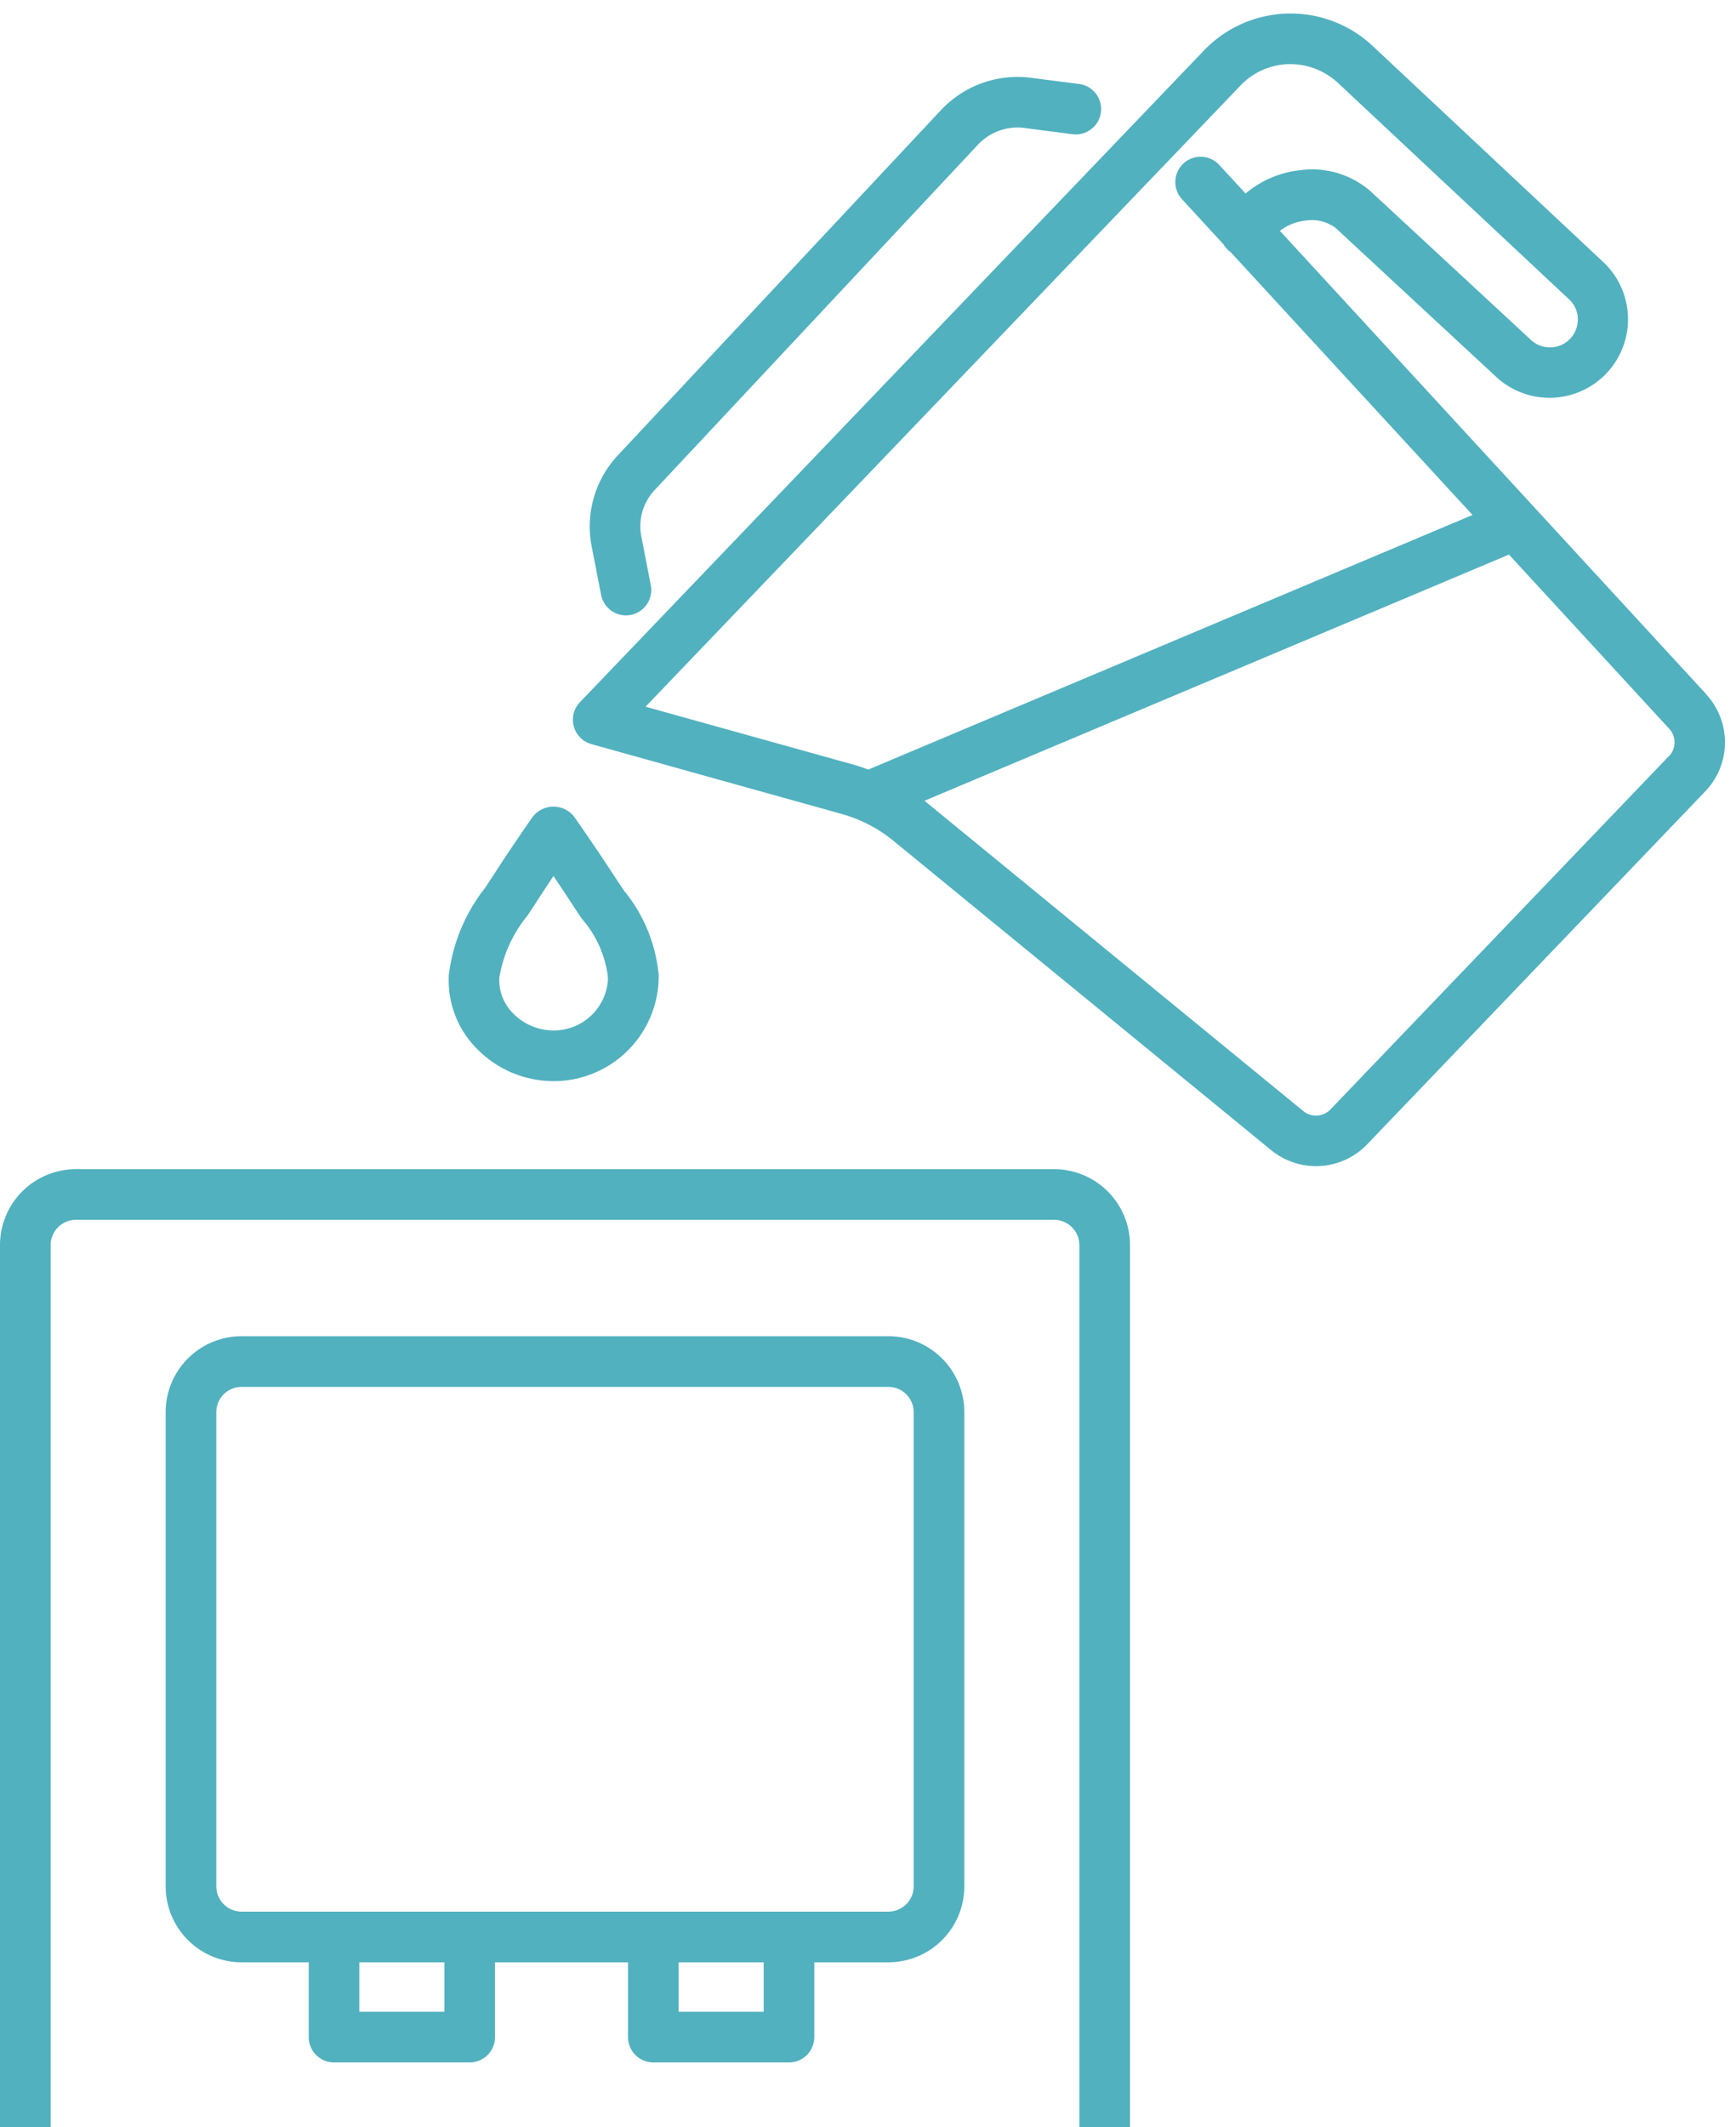
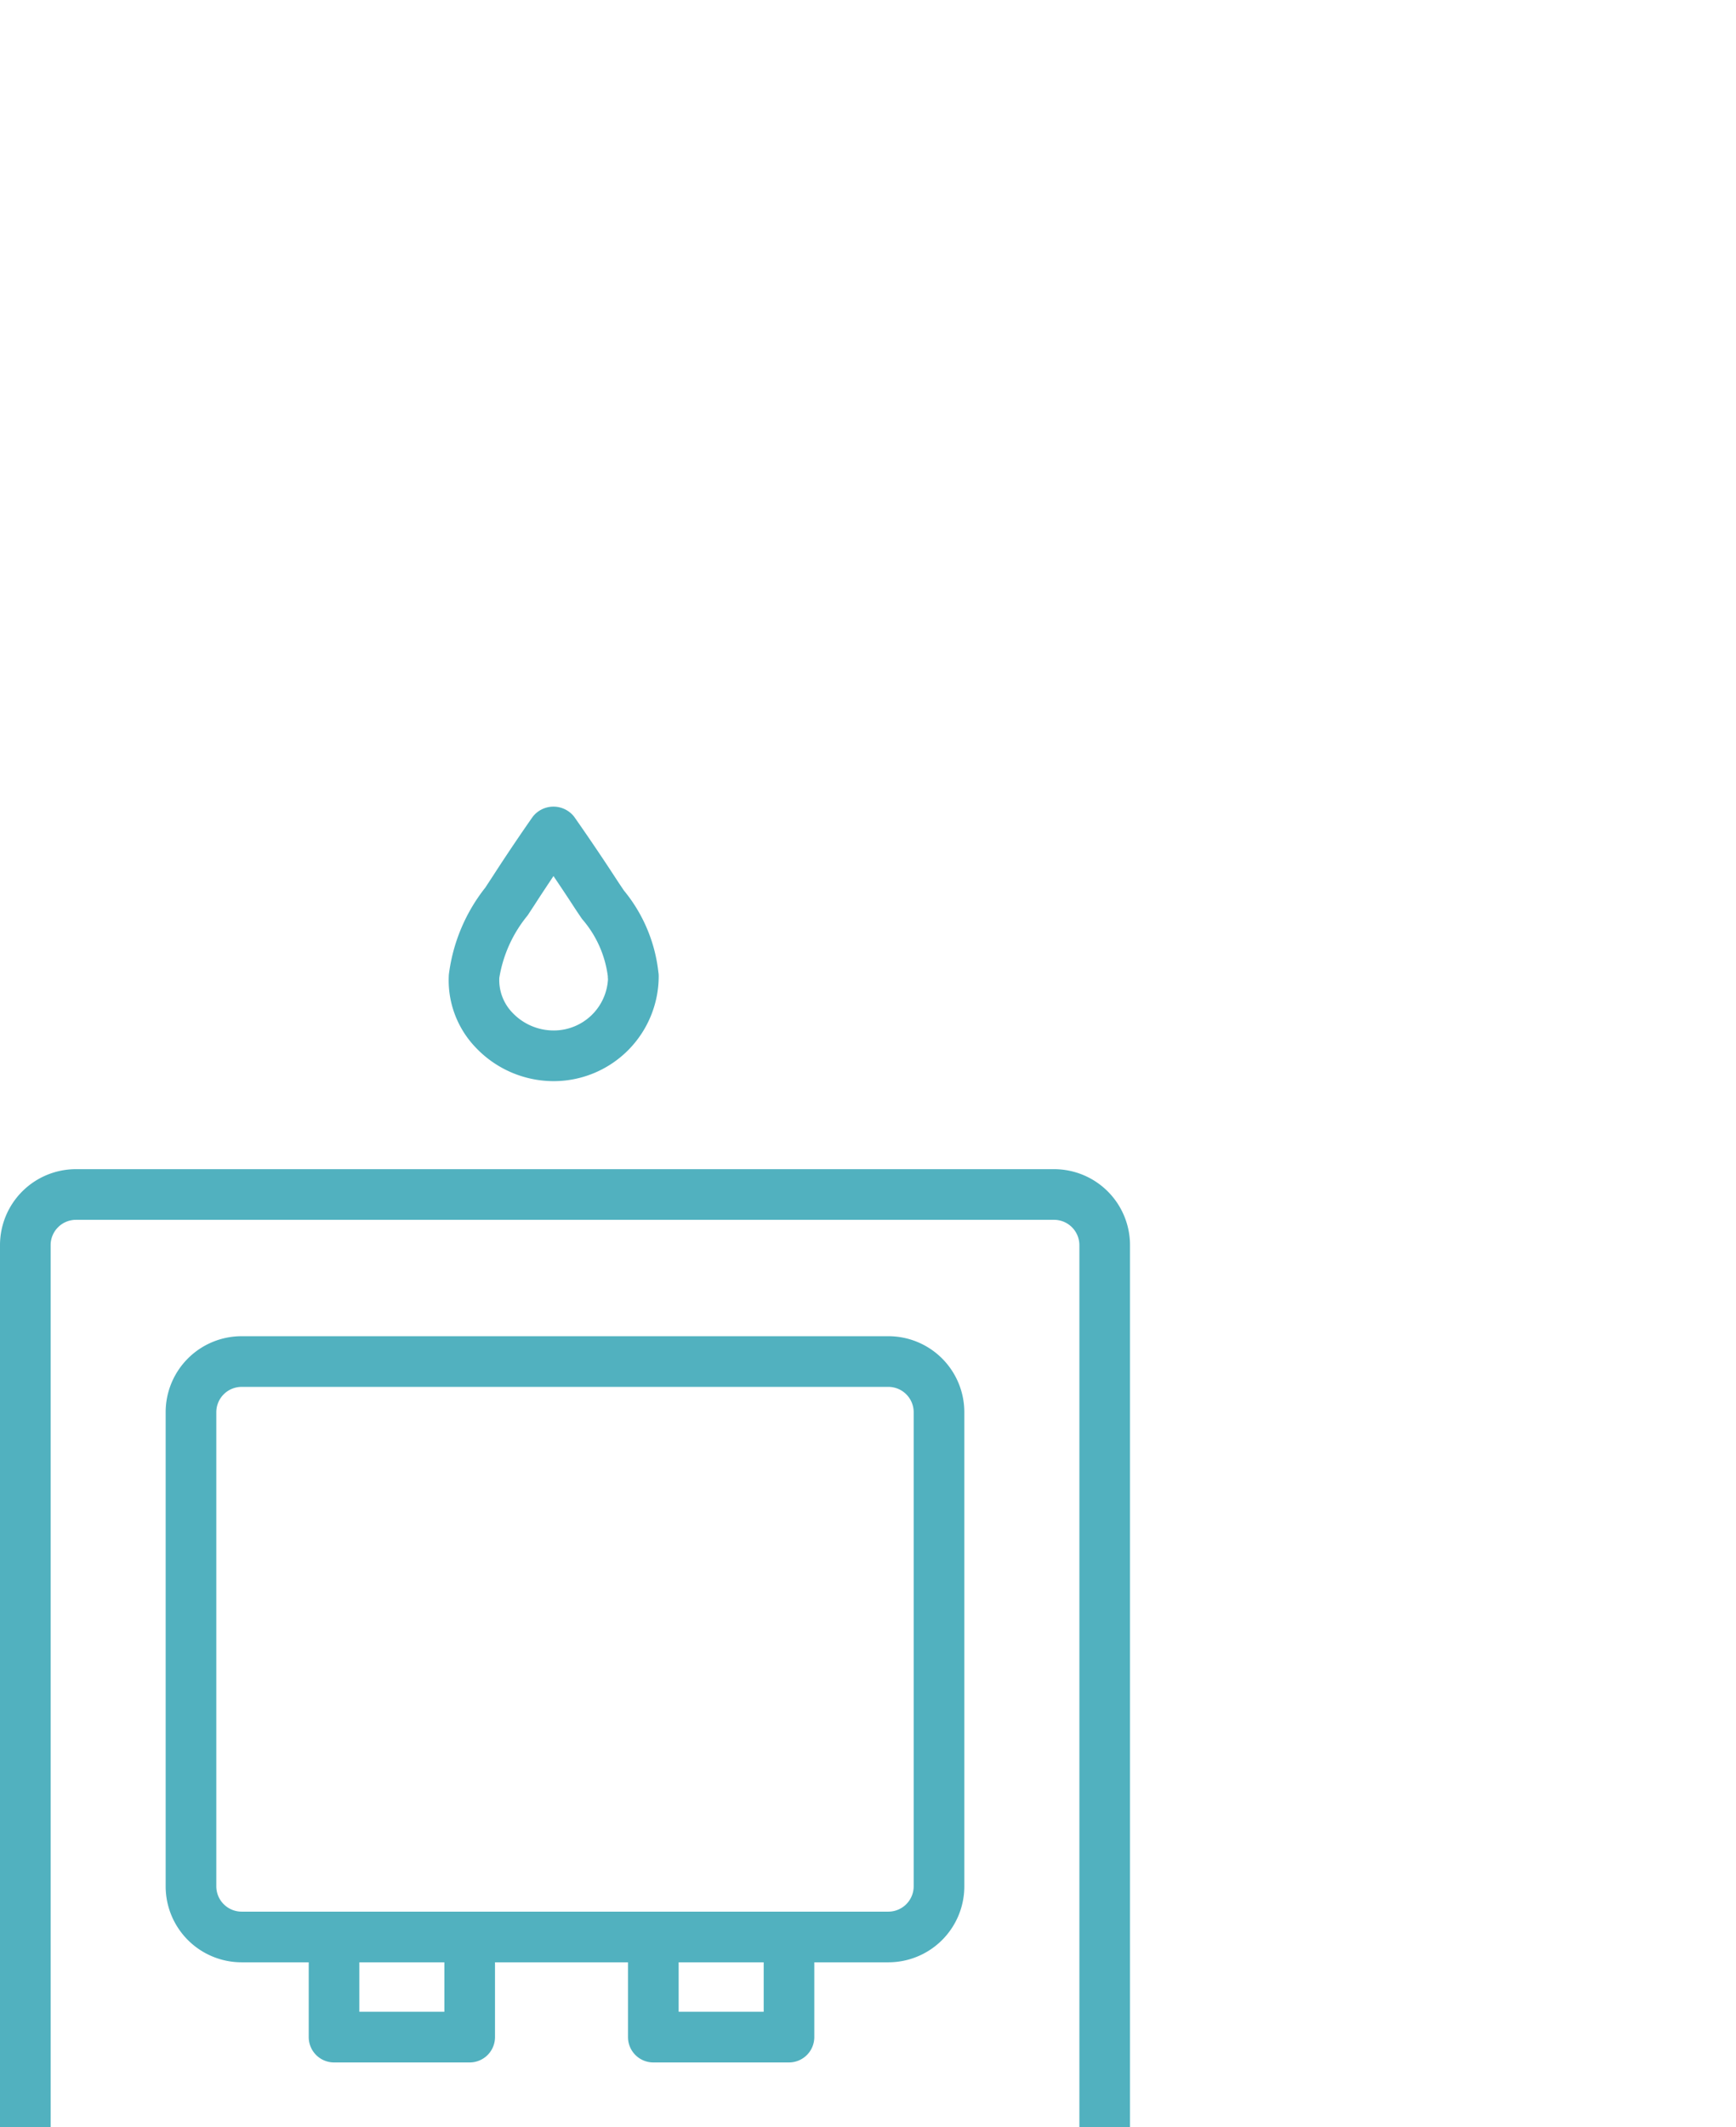
<svg xmlns="http://www.w3.org/2000/svg" width="80" height="98" viewBox="0 0 80 98">
  <defs>
    <clipPath id="a">
      <rect width="80" height="98" transform="translate(1117 1231)" fill="#fff" />
    </clipPath>
    <clipPath id="b">
      <rect width="79.5" height="129.47" fill="#51b1bf" />
    </clipPath>
  </defs>
  <g transform="translate(-1117 -1231)" clip-path="url(#a)">
    <g transform="translate(1117 1231.623)">
      <g clip-path="url(#b)">
-         <path d="M48.574,64.681H3.5a3.5,3.5,0,0,0-3.5,3.5v69.233a3.5,3.5,0,0,0,3.5,3.5H48.574a3.5,3.5,0,0,0,3.5-3.5V68.181a3.5,3.5,0,0,0-3.5-3.5m1.167,72.733a1.168,1.168,0,0,1-1.167,1.166H3.5a1.168,1.168,0,0,1-1.167-1.166V68.181A1.169,1.169,0,0,1,3.5,67.014H48.574a1.169,1.169,0,0,1,1.167,1.166Z" transform="translate(0 -11.444)" fill="#51b1bf" />
+         <path d="M48.574,64.681H3.5a3.5,3.5,0,0,0-3.5,3.5v69.233a3.5,3.5,0,0,0,3.5,3.5H48.574a3.5,3.5,0,0,0,3.5-3.5V68.181a3.5,3.5,0,0,0-3.5-3.5m1.167,72.733H3.5a1.168,1.168,0,0,1-1.167-1.166V68.181A1.169,1.169,0,0,1,3.5,67.014H48.574a1.169,1.169,0,0,1,1.167,1.166Z" transform="translate(0 -11.444)" fill="#51b1bf" />
        <path d="M42.58,74.03H12.775a3.5,3.5,0,0,0-3.5,3.5V99.372a3.5,3.5,0,0,0,3.5,3.5h3.093v3.446a1.167,1.167,0,0,0,1.166,1.167h6.252a1.167,1.167,0,0,0,1.166-1.167v-3.446h6.129v3.446a1.167,1.167,0,0,0,1.166,1.167H38a1.167,1.167,0,0,0,1.166-1.167v-3.446H42.58a3.5,3.5,0,0,0,3.5-3.5V77.53a3.5,3.5,0,0,0-3.5-3.5M22.12,105.152H18.2v-2.28H22.12Zm14.714,0H32.915v-2.28h3.919Zm6.912-5.78a1.168,1.168,0,0,1-1.166,1.166H12.775a1.168,1.168,0,0,1-1.166-1.166V77.53a1.168,1.168,0,0,1,1.166-1.166H42.58a1.168,1.168,0,0,1,1.166,1.166Z" transform="translate(-1.641 -13.098)" fill="#51b1bf" />
        <path d="M29.965,57.036A4.84,4.84,0,0,0,34.8,52.2a1.114,1.114,0,0,0-.016-.191A7.142,7.142,0,0,0,33.2,48.258c-.142-.208-.283-.42-.427-.642-.978-1.5-1.835-2.711-1.87-2.762a1.211,1.211,0,0,0-1.906,0c-.036.051-.894,1.268-1.861,2.768l-.328.5a8.072,8.072,0,0,0-1.679,4.009,4.467,4.467,0,0,0,1.239,3.357,4.952,4.952,0,0,0,3.594,1.548m-1.208-7.627.342-.521c.3-.469.6-.913.855-1.3.262.388.559.831.865,1.3.149.231.3.456.452.678A4.984,4.984,0,0,1,32.455,52.2a1.116,1.116,0,0,0,.008.139,2.5,2.5,0,0,1-2.5,2.362,2.613,2.613,0,0,1-1.9-.814,2.16,2.16,0,0,1-.608-1.613,6.054,6.054,0,0,1,1.3-2.867" transform="translate(-4.445 -7.854)" fill="#51b1bf" />
-         <path d="M84.314,31.368,64.657,10.012a2.343,2.343,0,0,1,1.193-.476,1.842,1.842,0,0,1,1.377.344l7.4,6.862a3.617,3.617,0,0,0,4.951-5.274L68.973,1.533a5.534,5.534,0,0,0-7.816.168L32.4,31.725a1.167,1.167,0,0,0,.529,1.931l11.542,3.22a6.512,6.512,0,0,1,2.369,1.229L64.267,52.371a3.268,3.268,0,0,0,4.4-.267l15.6-16.281a3.26,3.26,0,0,0,.039-4.455m-48.882.564L62.842,3.315a3.177,3.177,0,0,1,2.24-.984,3.234,3.234,0,0,1,2.287.9L77.986,13.17a1.258,1.258,0,0,1,.4.895,1.285,1.285,0,0,1-2.161.971l-7.39-6.847a4.09,4.09,0,0,0-3.222-.974,4.662,4.662,0,0,0-2.539,1.077l-1.23-1.337a1.167,1.167,0,0,0-1.717,1.58l1.928,2.095a1.154,1.154,0,0,0,.331.36L73.533,23.1,45.688,34.829c-.193-.069-.384-.141-.584-.2Zm47.156,2.279-15.6,16.281a.922.922,0,0,1-1.242.072L48.32,36.3c-.014-.012-.03-.021-.044-.033L75.212,24.925,82.6,32.951a.922.922,0,0,1-.011,1.26" transform="translate(-5.675 0)" fill="#51b1bf" />
-         <path d="M33.543,27.41a1.166,1.166,0,1,0,2.289-.448L35.4,24.739a2.439,2.439,0,0,1,.624-2.174l14.889-15.9A2.492,2.492,0,0,1,53.05,5.9l2.245.29a1.167,1.167,0,0,0,.3-2.314l-2.24-.288a4.838,4.838,0,0,0-4.143,1.481l-14.889,15.9a4.8,4.8,0,0,0-1.212,4.222Z" transform="translate(-5.842 -0.627)" fill="#51b1bf" />
      </g>
    </g>
  </g>
</svg>